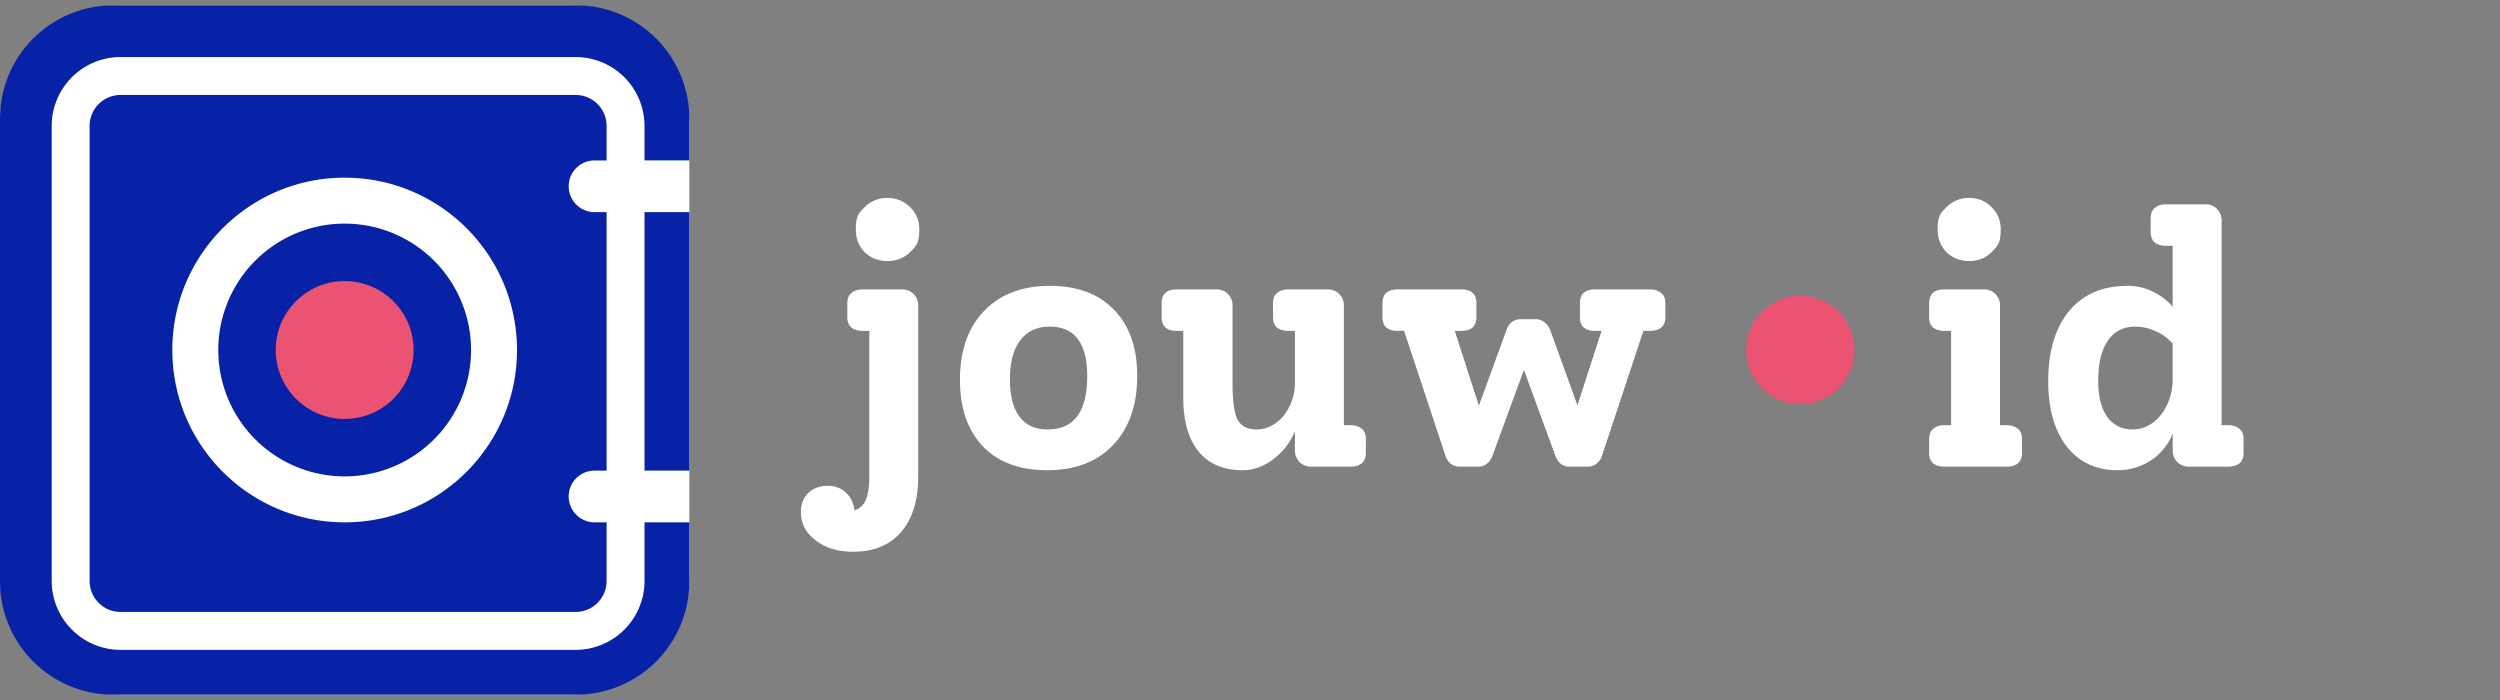
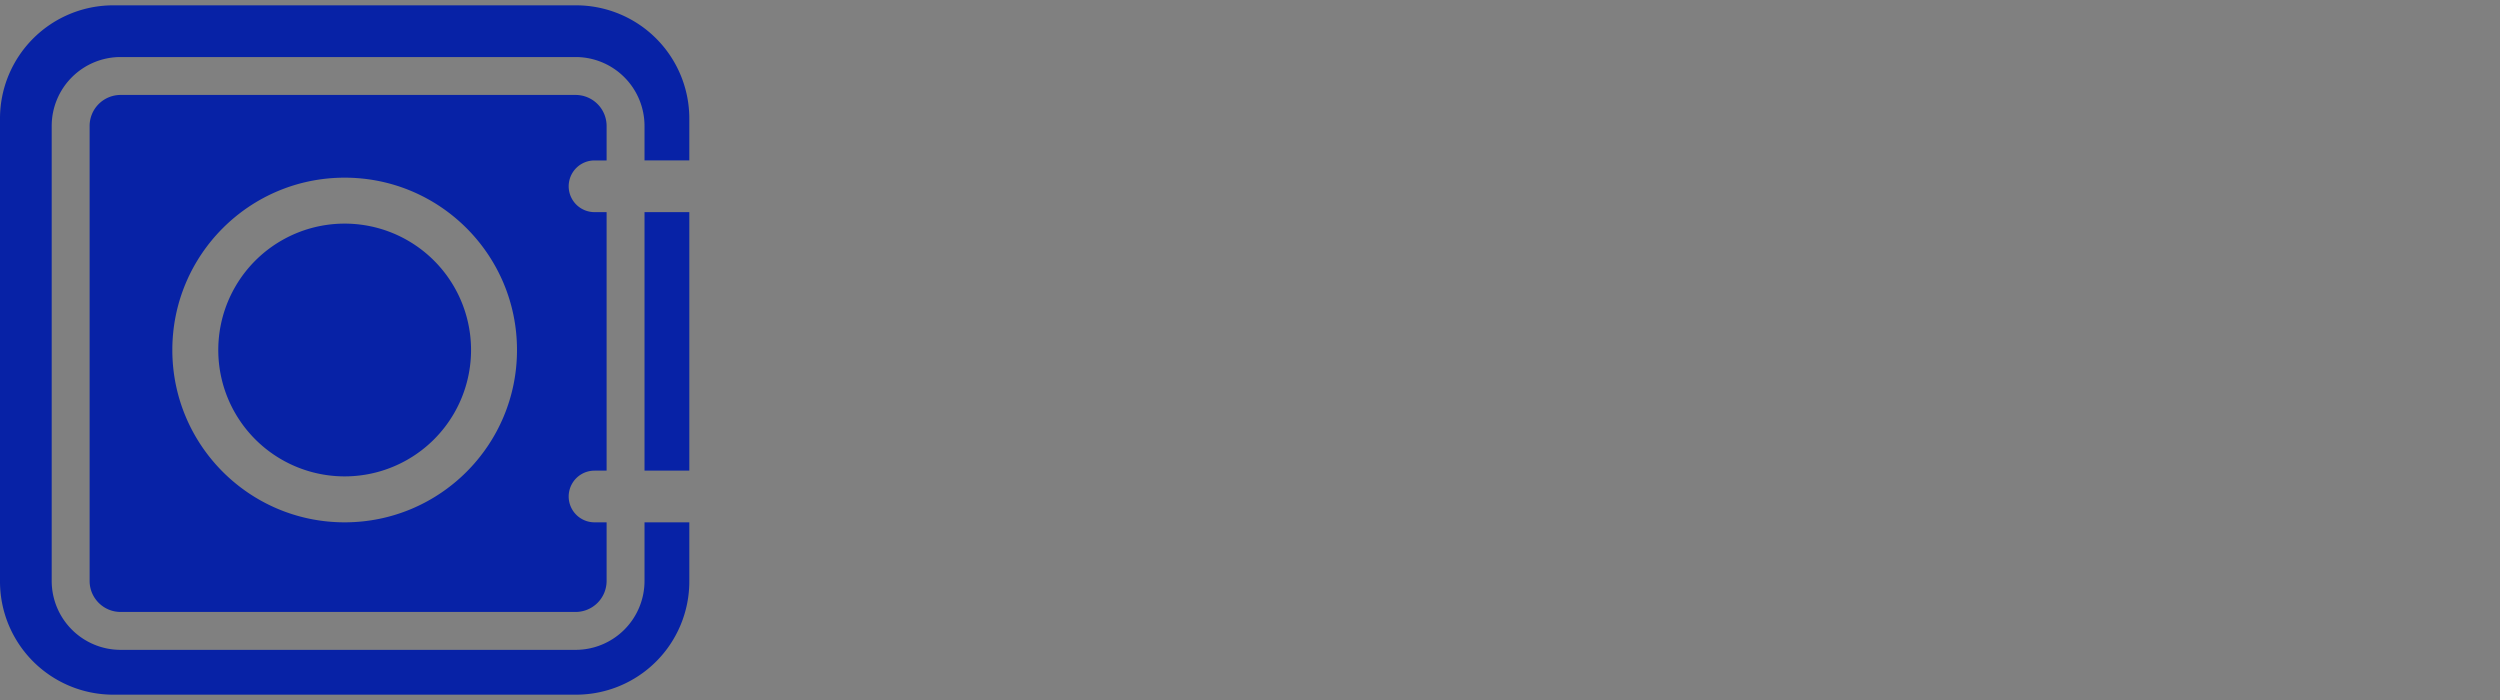
<svg xmlns="http://www.w3.org/2000/svg" fill="none" viewBox="0 0 150 42" class="VectorGraphic_VectorGraphic__zXonf">
  <rect x="0" y="0" width="150" height="42" fill="#808080" stroke="none" />
-   <rect width="41.359" height="41.359" y="0.32" fill="#fff" rx="7" />
  <path fill="#0722A6" fill-rule="evenodd" d="M6.795.32A6.795 6.795 0 0 0 0 7.115v27.77a6.795 6.795 0 0 0 6.795 6.795h27.77a6.795 6.795 0 0 0 6.794-6.795V31.34h-2.688v3.515a4.136 4.136 0 0 1-4.136 4.136H7.238a4.136 4.136 0 0 1-4.136-4.136V7.558a4.136 4.136 0 0 1 4.136-4.136h27.297a4.136 4.136 0 0 1 4.136 4.136v2.068h2.688v-2.51A6.795 6.795 0 0 0 34.566.32zm34.564 12.408h-2.688v15.51h2.688zm-6.824-7.031H7.238a1.86 1.86 0 0 0-1.861 1.861v27.297c0 1.028.833 1.862 1.86 1.862h27.298a1.86 1.86 0 0 0 1.861-1.861V31.34h-.724a1.551 1.551 0 0 1 0-3.102h.724v-15.51h-.724a1.551 1.551 0 0 1 0-3.102h.724V7.558a1.86 1.86 0 0 0-1.86-1.861ZM31.02 21c0 5.71-4.63 10.34-10.34 10.34S10.34 26.71 10.34 21s4.63-10.34 10.34-10.34S31.02 15.29 31.02 21m-10.34 7.583a7.583 7.583 0 1 0 0-15.166 7.583 7.583 0 0 0 0 15.166" clip-rule="evenodd" />
-   <circle cx="20.68" cy="21" r="4.136" fill="#EB5372" />
-   <path fill="#fff" d="M53.243 15.663q-.81 0-1.362-.532-.531-.552-.532-1.361c-.001-.809.178-.986.532-1.34a1.85 1.85 0 0 1 1.362-.553q.807 0 1.36.553.554.531.554 1.34c0 .809-.184.993-.553 1.361q-.554.532-1.361.532m.872 1.702q.425 0 .702.276a.95.95 0 0 1 .276.702v10.231q0 2.148-1.02 3.34-1.022 1.19-2.894 1.19-1.361 0-2.233-.68-.893-.66-.893-1.701 0-.702.446-1.149.447-.425 1.17-.425.638 0 1.085.404.447.425.51 1.063.469-.127.681-.617.213-.467.213-1.425v-8.72h-.383q-.425 0-.68-.192-.256-.213-.256-.638v-.83q0-.425.255-.617.255-.212.66-.212h2.36Zm8.715 10.848q-2.468 0-3.85-1.425-1.383-1.447-1.383-4 0-2.616 1.446-4.126 1.447-1.51 3.957-1.51 2.467 0 3.85 1.446 1.382 1.426 1.382 3.957 0 2.616-1.446 4.148-1.447 1.51-3.956 1.51m.02-2.446q2.383 0 2.383-3.191 0-2.978-2.255-2.978-1.148 0-1.765.83-.617.807-.617 2.34 0 1.467.574 2.233.575.766 1.68.766m18.186-.256q.404 0 .66.213.255.191.254.617v.83q0 .425-.255.638-.255.19-.66.191h-2.36a1 1 0 0 1-.702-.276 1 1 0 0 1-.277-.702v-1.15a4 4 0 0 1-1.297 1.681q-.872.66-1.83.66-1.744 0-2.658-1.128-.915-1.127-.915-3.233v-3.999h-.383q-.915 0-.914-.83v-.829q0-.83.914-.83h2.361q.426 0 .702.277a.95.95 0 0 1 .277.702v4.68q0 1.553.297 2.148.32.596 1.15.596.615 0 1.148-.383.53-.384.83-1.021.318-.66.318-1.383v-3.127h-.383q-.425 0-.68-.191-.255-.213-.255-.638v-.83q0-.425.255-.617.255-.212.68-.212h2.361q.405 0 .681.276a.95.95 0 0 1 .277.702v7.168zm17.95-8.146q.425 0 .68.212.255.192.256.617v.83q0 .425-.256.638-.255.192-.68.191h-.383l-2.489 7.509a.96.96 0 0 1-.34.468.8.8 0 0 1-.51.17h-1.085a.88.88 0 0 1-.532-.17 1.2 1.2 0 0 1-.32-.468l-1.892-5.169-1.894 5.169a.96.96 0 0 1-.34.468.8.8 0 0 1-.51.17h-1.085a.9.9 0 0 1-.553-.17 1 1 0 0 1-.32-.468l-2.488-7.509h-.383q-.915 0-.914-.83v-.829q0-.83.914-.83h3.808q.915 0 .914.83v.83q0 .83-.914.83h-.383l1.446 4.488 1.66-4.552q.106-.299.318-.468a.9.9 0 0 1 .532-.17h.894q.297 0 .51.17a1.1 1.1 0 0 1 .362.468l1.638 4.53 1.446-4.467h-.383q-.915 0-.915-.83v-.829q0-.83.915-.83z" />
-   <circle cx="108.017" cy="21" r="3.25" fill="#EB5372" />
-   <path fill="#fff" d="M118.151 15.663q-.808 0-1.361-.532-.532-.552-.532-1.361c0-.809.177-.986.532-1.34a1.85 1.85 0 0 1 1.361-.553q.809 0 1.34.553.553.531.553 1.34c0 .809-.184.993-.553 1.361q-.531.532-1.34.532M116.662 28q-.404 0-.659-.191-.255-.213-.255-.639v-.83q0-.424.255-.616.255-.213.659-.213h.404v-5.658h-.404q-.404 0-.659-.191-.255-.213-.255-.638v-.83q0-.83.914-.83h2.361a.95.95 0 0 1 .702.277.95.95 0 0 1 .277.702v7.168h.383q.425 0 .68.213.255.191.256.617v.83q0 .425-.256.638-.255.19-.68.191zm17.016-2.489q.426 0 .681.213.255.191.255.617v.83q0 .425-.255.638-.255.19-.681.191h-2.339a1 1 0 0 1-.702-.276 1 1 0 0 1-.277-.702V26a3.37 3.37 0 0 1-1.297 1.616 3.63 3.63 0 0 1-2.021.596q-1.914 0-3.042-1.425-1.106-1.447-1.106-3.893 0-2.722 1.255-4.233 1.256-1.51 3.51-1.51.808 0 1.489.34.702.32 1.212.915v-3.659h-.404q-.404 0-.659-.191-.256-.213-.256-.638v-.83q0-.425.256-.617.255-.212.659-.212h2.382q.405 0 .681.276a.95.95 0 0 1 .277.702V25.51h.382Zm-5.721.256a2 2 0 0 0 1.212-.405q.553-.404.872-1.106a3.65 3.65 0 0 0 .319-1.531v-2.106a2.8 2.8 0 0 0-1.021-.744 2.9 2.9 0 0 0-1.233-.277q-1.064 0-1.638.85-.575.83-.575 2.404 0 1.383.532 2.149.553.766 1.532.766" />
</svg>